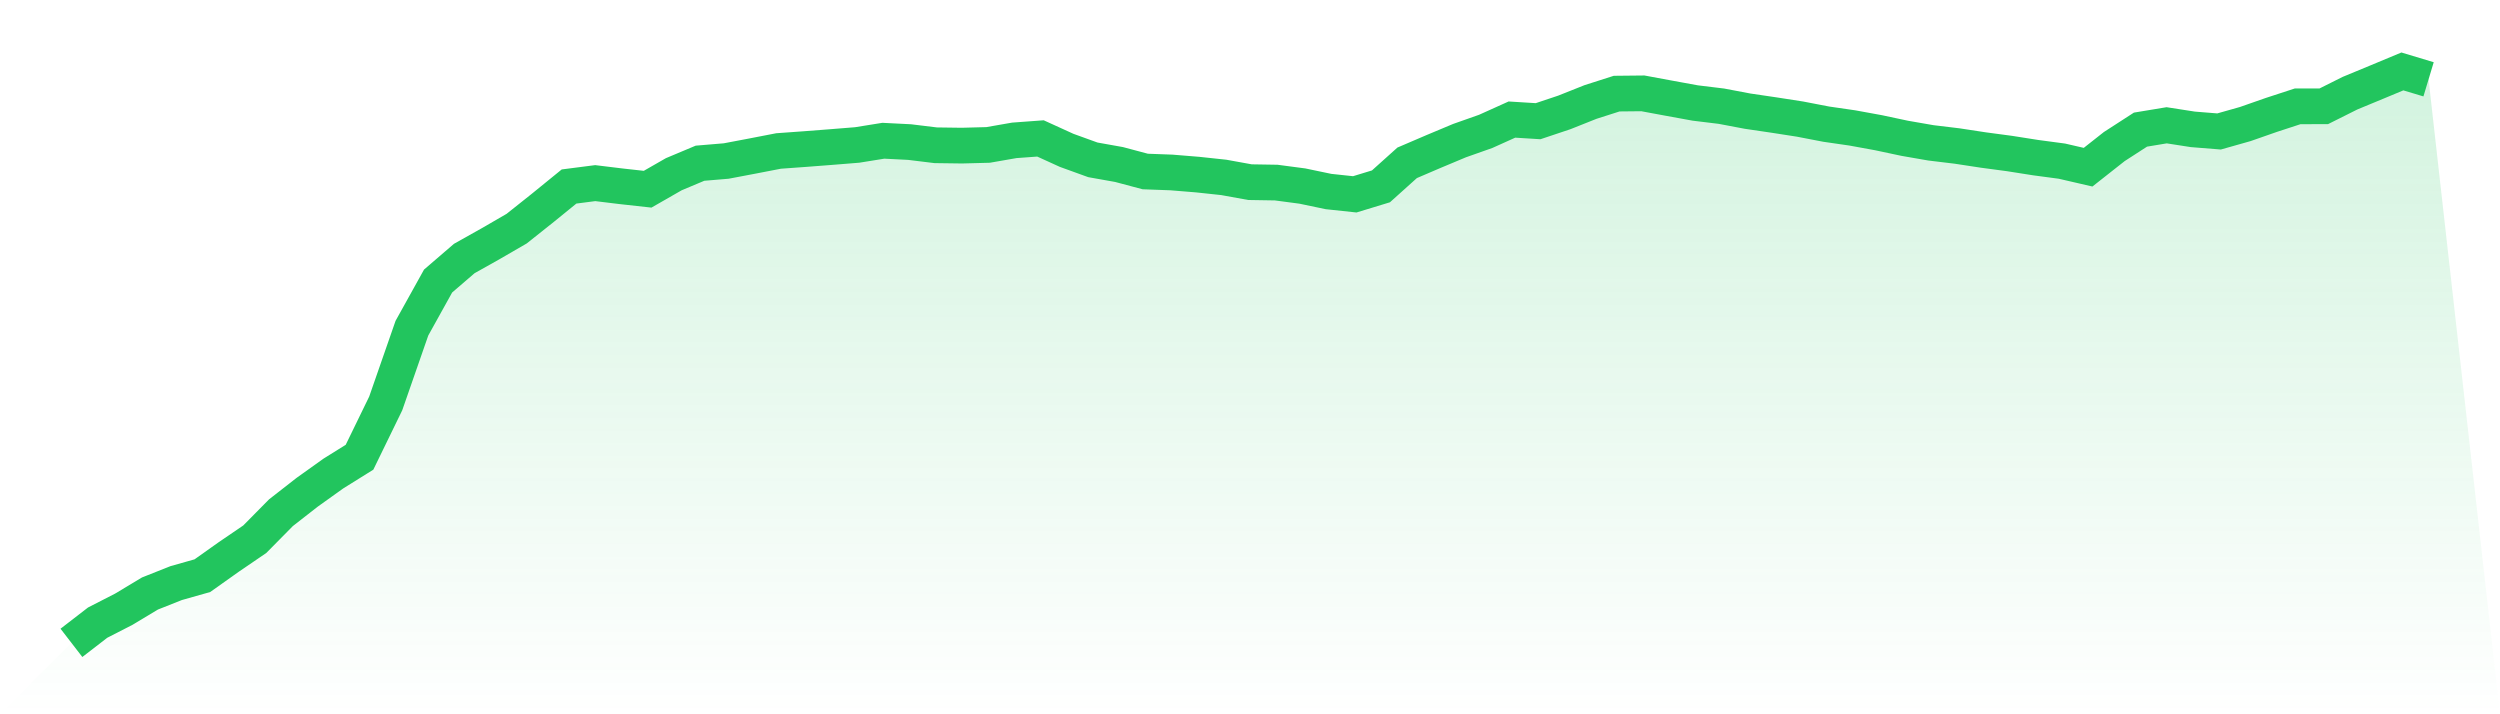
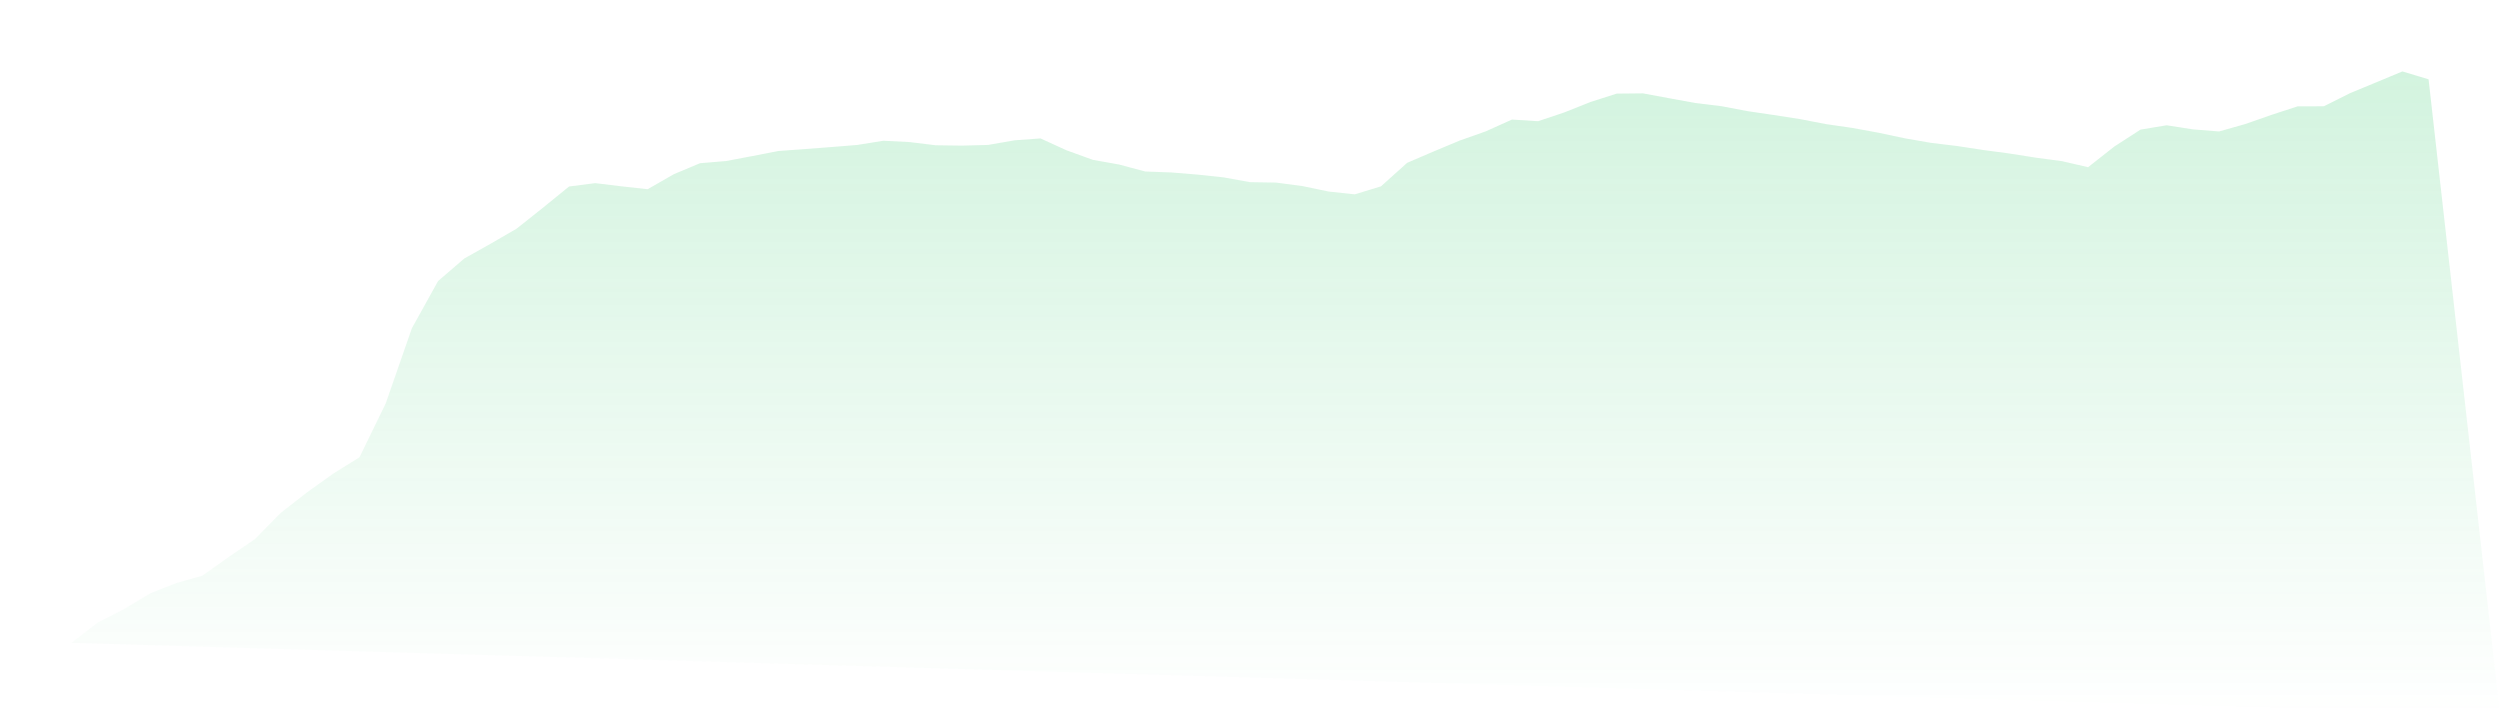
<svg xmlns="http://www.w3.org/2000/svg" viewBox="0 0 140 40">
  <defs>
    <linearGradient id="gradient" x1="0" x2="0" y1="0" y2="1">
      <stop offset="0%" stop-color="#22c55e" stop-opacity="0.2" />
      <stop offset="100%" stop-color="#22c55e" stop-opacity="0" />
    </linearGradient>
  </defs>
-   <path d="M4,36 L4,36 L5.467,34.868 L6.933,34.116 L8.4,33.235 L9.867,32.653 L11.333,32.238 L12.8,31.197 L14.267,30.197 L15.733,28.712 L17.2,27.567 L18.667,26.519 L20.133,25.605 L21.6,22.592 L23.067,18.378 L24.533,15.738 L26,14.476 L27.467,13.653 L28.933,12.804 L30.4,11.637 L31.867,10.444 L33.333,10.255 L34.8,10.434 L36.267,10.596 L37.733,9.756 L39.2,9.14 L40.667,9.017 L42.133,8.739 L43.6,8.455 L45.067,8.349 L46.533,8.236 L48,8.118 L49.467,7.882 L50.933,7.956 L52.4,8.135 L53.867,8.155 L55.333,8.116 L56.8,7.86 L58.267,7.752 L59.733,8.42 L61.2,8.951 L62.667,9.213 L64.133,9.604 L65.6,9.658 L67.067,9.778 L68.533,9.935 L70,10.201 L71.467,10.225 L72.933,10.419 L74.4,10.726 L75.867,10.883 L77.333,10.436 L78.8,9.118 L80.267,8.489 L81.733,7.875 L83.2,7.357 L84.667,6.696 L86.133,6.787 L87.6,6.296 L89.067,5.712 L90.533,5.243 L92,5.228 L93.467,5.5 L94.933,5.768 L96.4,5.947 L97.867,6.225 L99.333,6.441 L100.8,6.669 L102.267,6.952 L103.733,7.165 L105.2,7.433 L106.667,7.745 L108.133,8 L109.6,8.177 L111.067,8.401 L112.533,8.597 L114,8.828 L115.467,9.024 L116.933,9.363 L118.4,8.207 L119.867,7.259 L121.333,7.016 L122.8,7.244 L124.267,7.362 L125.733,6.947 L127.2,6.434 L128.667,5.955 L130.133,5.952 L131.6,5.218 L133.067,4.611 L134.533,4 L136,4.442 L140,40 L0,40 z" fill="url(#gradient)" />
-   <path d="M4,36 L4,36 L5.467,34.868 L6.933,34.116 L8.4,33.235 L9.867,32.653 L11.333,32.238 L12.8,31.197 L14.267,30.197 L15.733,28.712 L17.2,27.567 L18.667,26.519 L20.133,25.605 L21.6,22.592 L23.067,18.378 L24.533,15.738 L26,14.476 L27.467,13.653 L28.933,12.804 L30.4,11.637 L31.867,10.444 L33.333,10.255 L34.8,10.434 L36.267,10.596 L37.733,9.756 L39.2,9.14 L40.667,9.017 L42.133,8.739 L43.6,8.455 L45.067,8.349 L46.533,8.236 L48,8.118 L49.467,7.882 L50.933,7.956 L52.4,8.135 L53.867,8.155 L55.333,8.116 L56.8,7.86 L58.267,7.752 L59.733,8.42 L61.2,8.951 L62.667,9.213 L64.133,9.604 L65.6,9.658 L67.067,9.778 L68.533,9.935 L70,10.201 L71.467,10.225 L72.933,10.419 L74.4,10.726 L75.867,10.883 L77.333,10.436 L78.8,9.118 L80.267,8.489 L81.733,7.875 L83.2,7.357 L84.667,6.696 L86.133,6.787 L87.6,6.296 L89.067,5.712 L90.533,5.243 L92,5.228 L93.467,5.5 L94.933,5.768 L96.4,5.947 L97.867,6.225 L99.333,6.441 L100.8,6.669 L102.267,6.952 L103.733,7.165 L105.2,7.433 L106.667,7.745 L108.133,8 L109.6,8.177 L111.067,8.401 L112.533,8.597 L114,8.828 L115.467,9.024 L116.933,9.363 L118.4,8.207 L119.867,7.259 L121.333,7.016 L122.8,7.244 L124.267,7.362 L125.733,6.947 L127.2,6.434 L128.667,5.955 L130.133,5.952 L131.6,5.218 L133.067,4.611 L134.533,4 L136,4.442" fill="none" stroke="#22c55e" stroke-width="2" />
+   <path d="M4,36 L4,36 L5.467,34.868 L6.933,34.116 L8.4,33.235 L9.867,32.653 L11.333,32.238 L12.8,31.197 L14.267,30.197 L15.733,28.712 L17.2,27.567 L18.667,26.519 L20.133,25.605 L21.6,22.592 L23.067,18.378 L24.533,15.738 L26,14.476 L27.467,13.653 L28.933,12.804 L30.4,11.637 L31.867,10.444 L33.333,10.255 L34.8,10.434 L36.267,10.596 L37.733,9.756 L39.2,9.14 L40.667,9.017 L42.133,8.739 L43.6,8.455 L45.067,8.349 L46.533,8.236 L48,8.118 L49.467,7.882 L50.933,7.956 L52.4,8.135 L53.867,8.155 L55.333,8.116 L56.8,7.86 L58.267,7.752 L59.733,8.42 L61.2,8.951 L62.667,9.213 L64.133,9.604 L65.6,9.658 L67.067,9.778 L68.533,9.935 L70,10.201 L71.467,10.225 L72.933,10.419 L74.4,10.726 L75.867,10.883 L77.333,10.436 L78.8,9.118 L80.267,8.489 L81.733,7.875 L83.2,7.357 L84.667,6.696 L86.133,6.787 L87.6,6.296 L89.067,5.712 L90.533,5.243 L92,5.228 L93.467,5.5 L94.933,5.768 L96.4,5.947 L97.867,6.225 L99.333,6.441 L100.8,6.669 L102.267,6.952 L103.733,7.165 L105.2,7.433 L106.667,7.745 L108.133,8 L109.6,8.177 L111.067,8.401 L112.533,8.597 L114,8.828 L115.467,9.024 L116.933,9.363 L118.4,8.207 L119.867,7.259 L121.333,7.016 L122.8,7.244 L124.267,7.362 L125.733,6.947 L127.2,6.434 L128.667,5.955 L130.133,5.952 L131.6,5.218 L133.067,4.611 L134.533,4 L136,4.442 L140,40 z" fill="url(#gradient)" />
</svg>